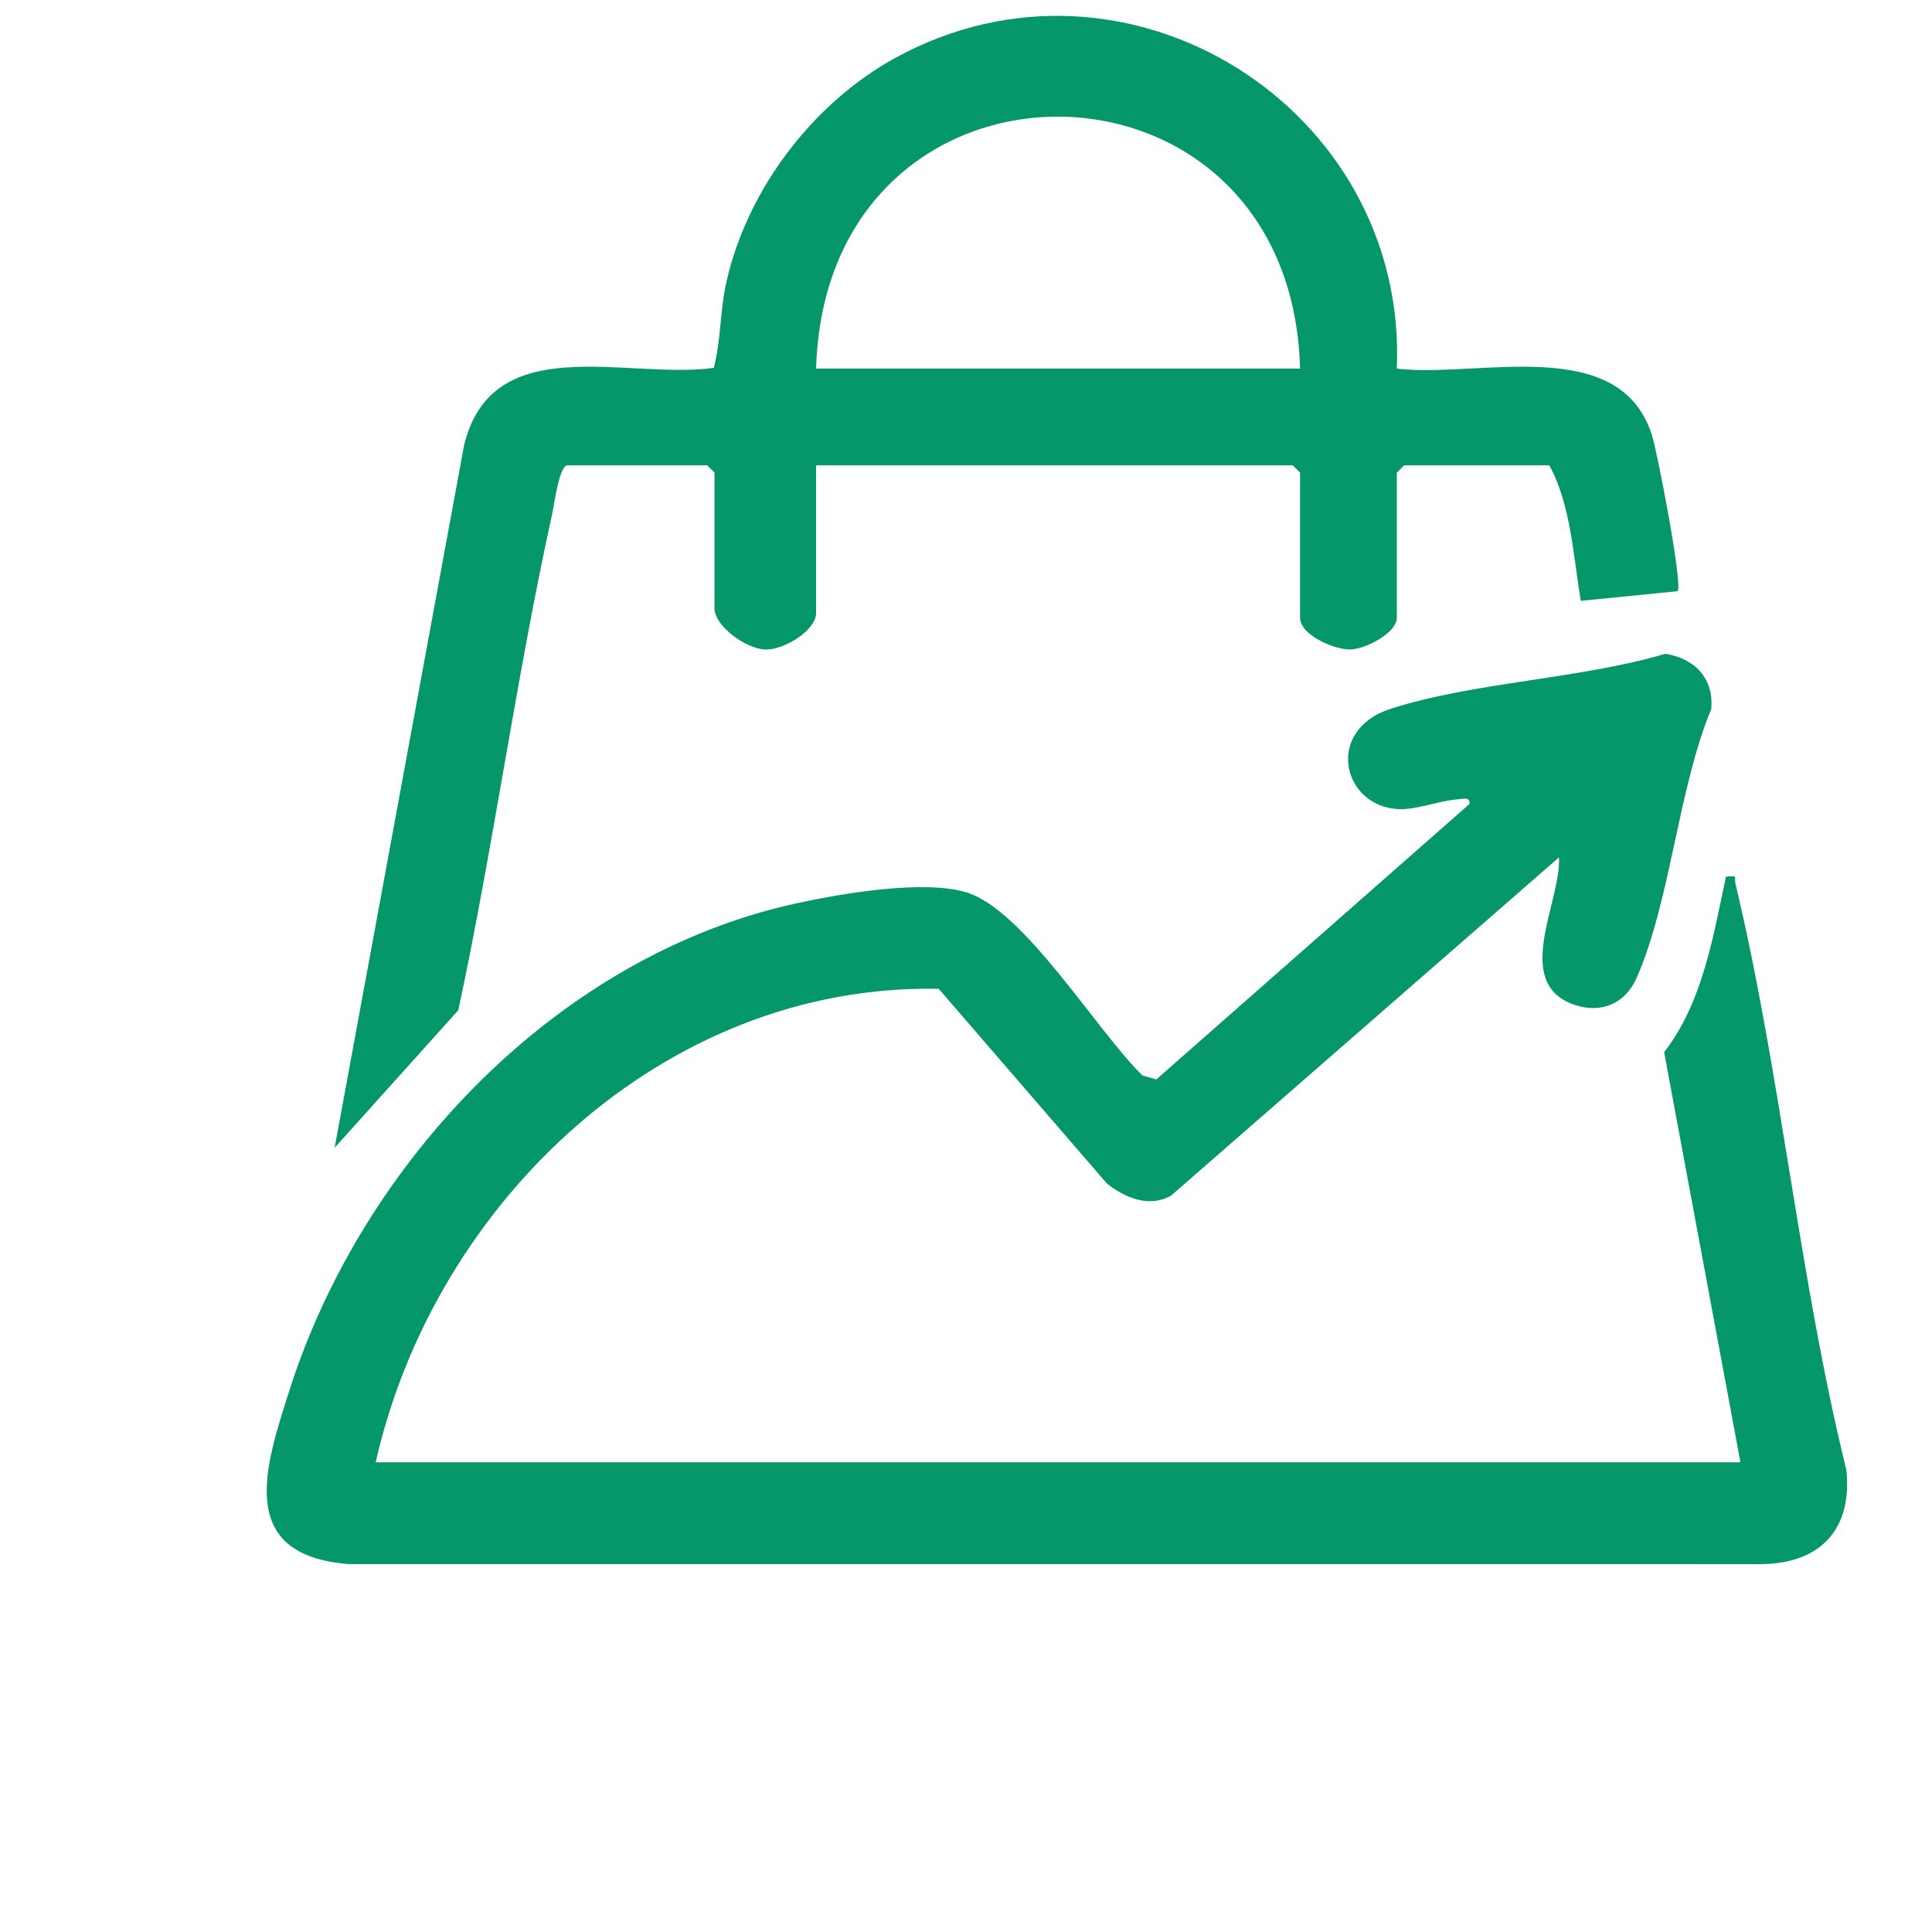
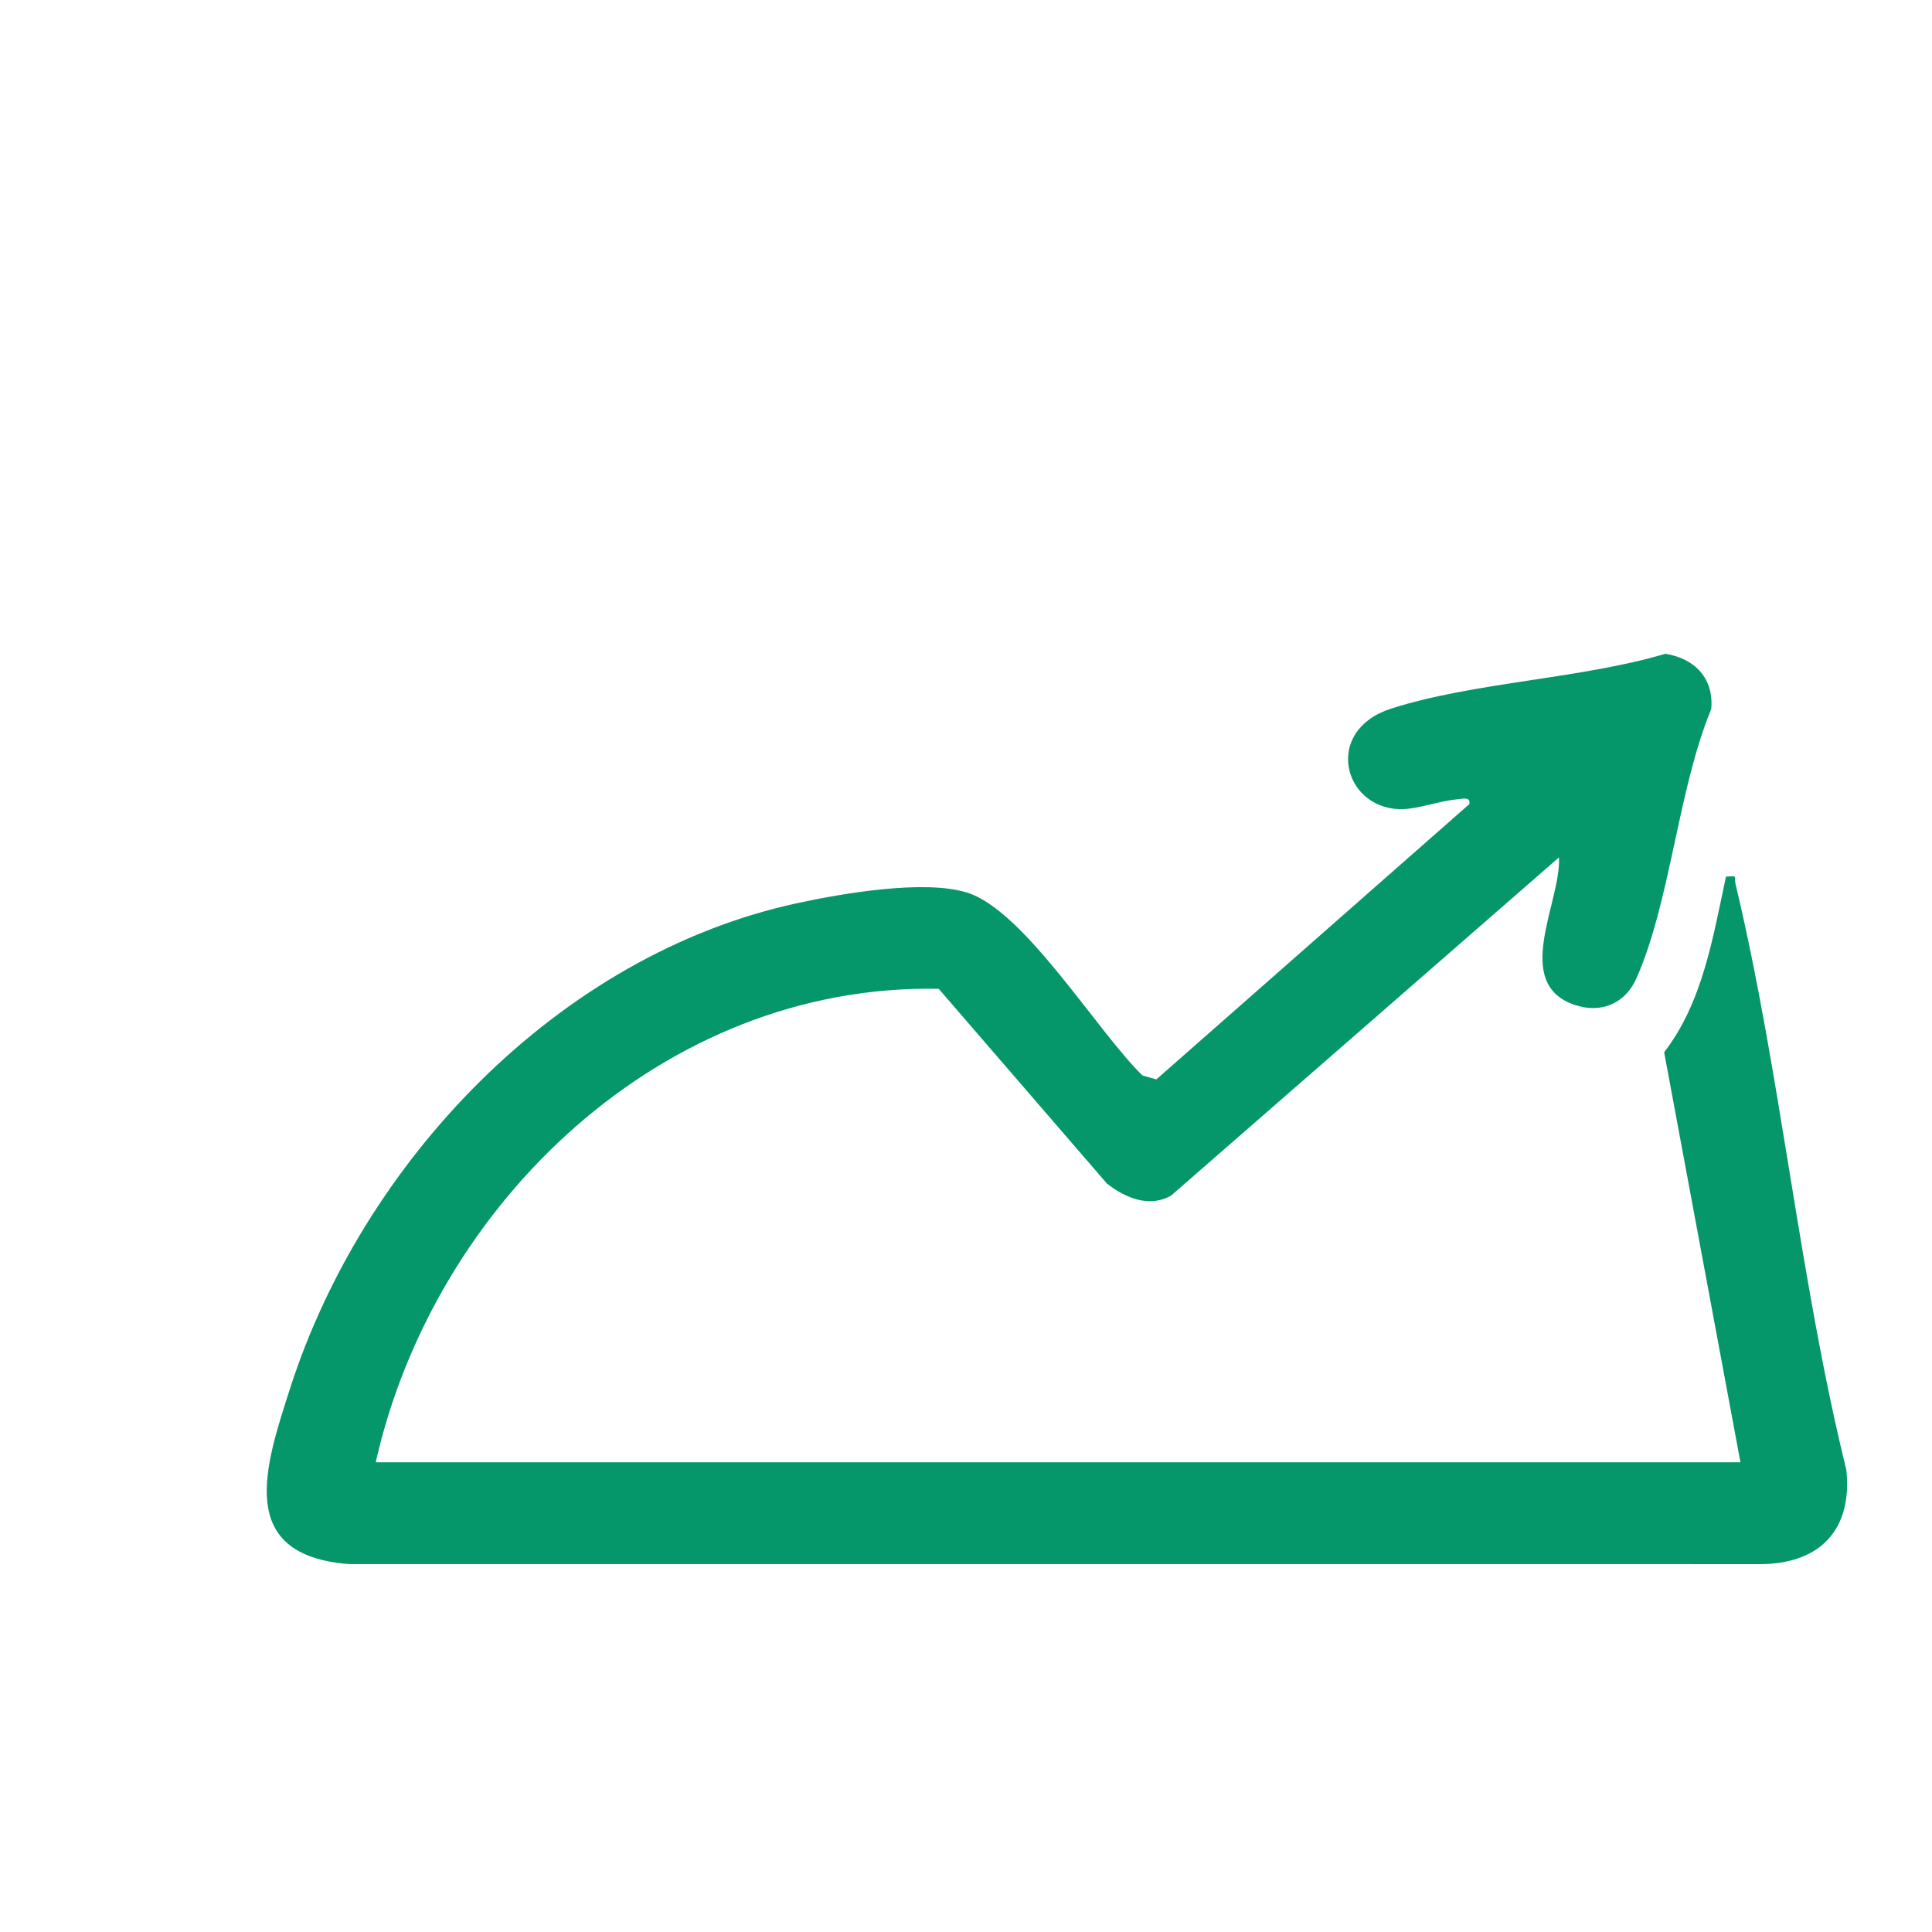
<svg xmlns="http://www.w3.org/2000/svg" version="1.1" id="Layer_1" x="0px" y="0px" viewBox="0 0 2000 2000" style="enable-background:new 0 0 2000 2000;" xml:space="preserve">
  <g transform="translate(1000, 1000) scale(2.1) translate(-1000, -1000)">
    <path style="fill:#059669;" d="M1381.763,1244.643l-37.615-202.133c18.974-24.495,24.11-56.826,30.472-86.538   c6.362-0.595,3.847-0.058,4.716,3.58c22.376,93.66,31.433,194.84,54.648,288.911c2.995,29.005-12.57,45.871-41.383,46.382   l-696.793-0.017c-56.381-4.386-41.24-48.48-29.046-86.474c36.004-112.18,132.392-213.782,249.78-239.274   c22.248-4.831,62.896-11.864,84.028-5.256c28.237,8.829,64.277,68.633,86.417,90.136l6.834,1.953l154.327-135.746   c0.646-3.799-3.315-2.527-5.884-2.33c-8.892,0.68-20.121,5.112-28.602,4.848c-28.032-0.872-37.382-38.852-4.184-49.524   c40.777-13.108,93.298-14.616,135.288-27.073c14.583,2.336,24.018,12.279,22.583,27.314   c-16.356,39.374-20.133,95.042-36.872,132.686c-5.47,12.302-17.119,17.375-29.964,13.234c-31.949-10.299-7.01-50.909-8.202-72.87   l-191.152,166.675c-10.703,6.232-22.754,1.167-31.688-5.884l-82.918-96.001c-135.849-2.675-248.746,105.854-277.539,233.402   H1381.763z" />
-     <path style="fill:#059669;" d="M803.248,753.204c-3.98,1.293-6.1,18.75-7.211,23.802c-17.823,80.996-28.934,163.643-46.285,244.761   l-60.99,67.833l63.85-346.478c14.097-57.183,80.37-32.047,123.059-37.964c3.704-14.267,2.918-27.808,6.282-42.63   c10.29-45.333,42.51-87.815,83.11-110.126c114.116-62.71,252.709,24.699,247.309,153.102   c39.87,4.823,109.814-17.578,125.781,32.863c2.633,8.317,15.364,74.109,12.61,76.874l-47.714,4.755   c-3.596-21.627-5.004-47.854-15.517-66.792h-71.569l-3.578,3.578v71.569c0,7.416-15.363,15.372-22.749,15.604   c-8.091,0.254-24.964-7.208-24.964-15.604v-71.569l-3.578-3.578H926.108v72.762c0,8.684-15.814,18.222-24.94,18.019   c-9.539-0.212-25.158-11.51-25.158-20.405v-66.798l-3.578-3.578H803.248z M1164.671,705.491   c-4.356-164.862-233.702-166.266-238.563,0H1164.671z" />
  </g>
</svg>